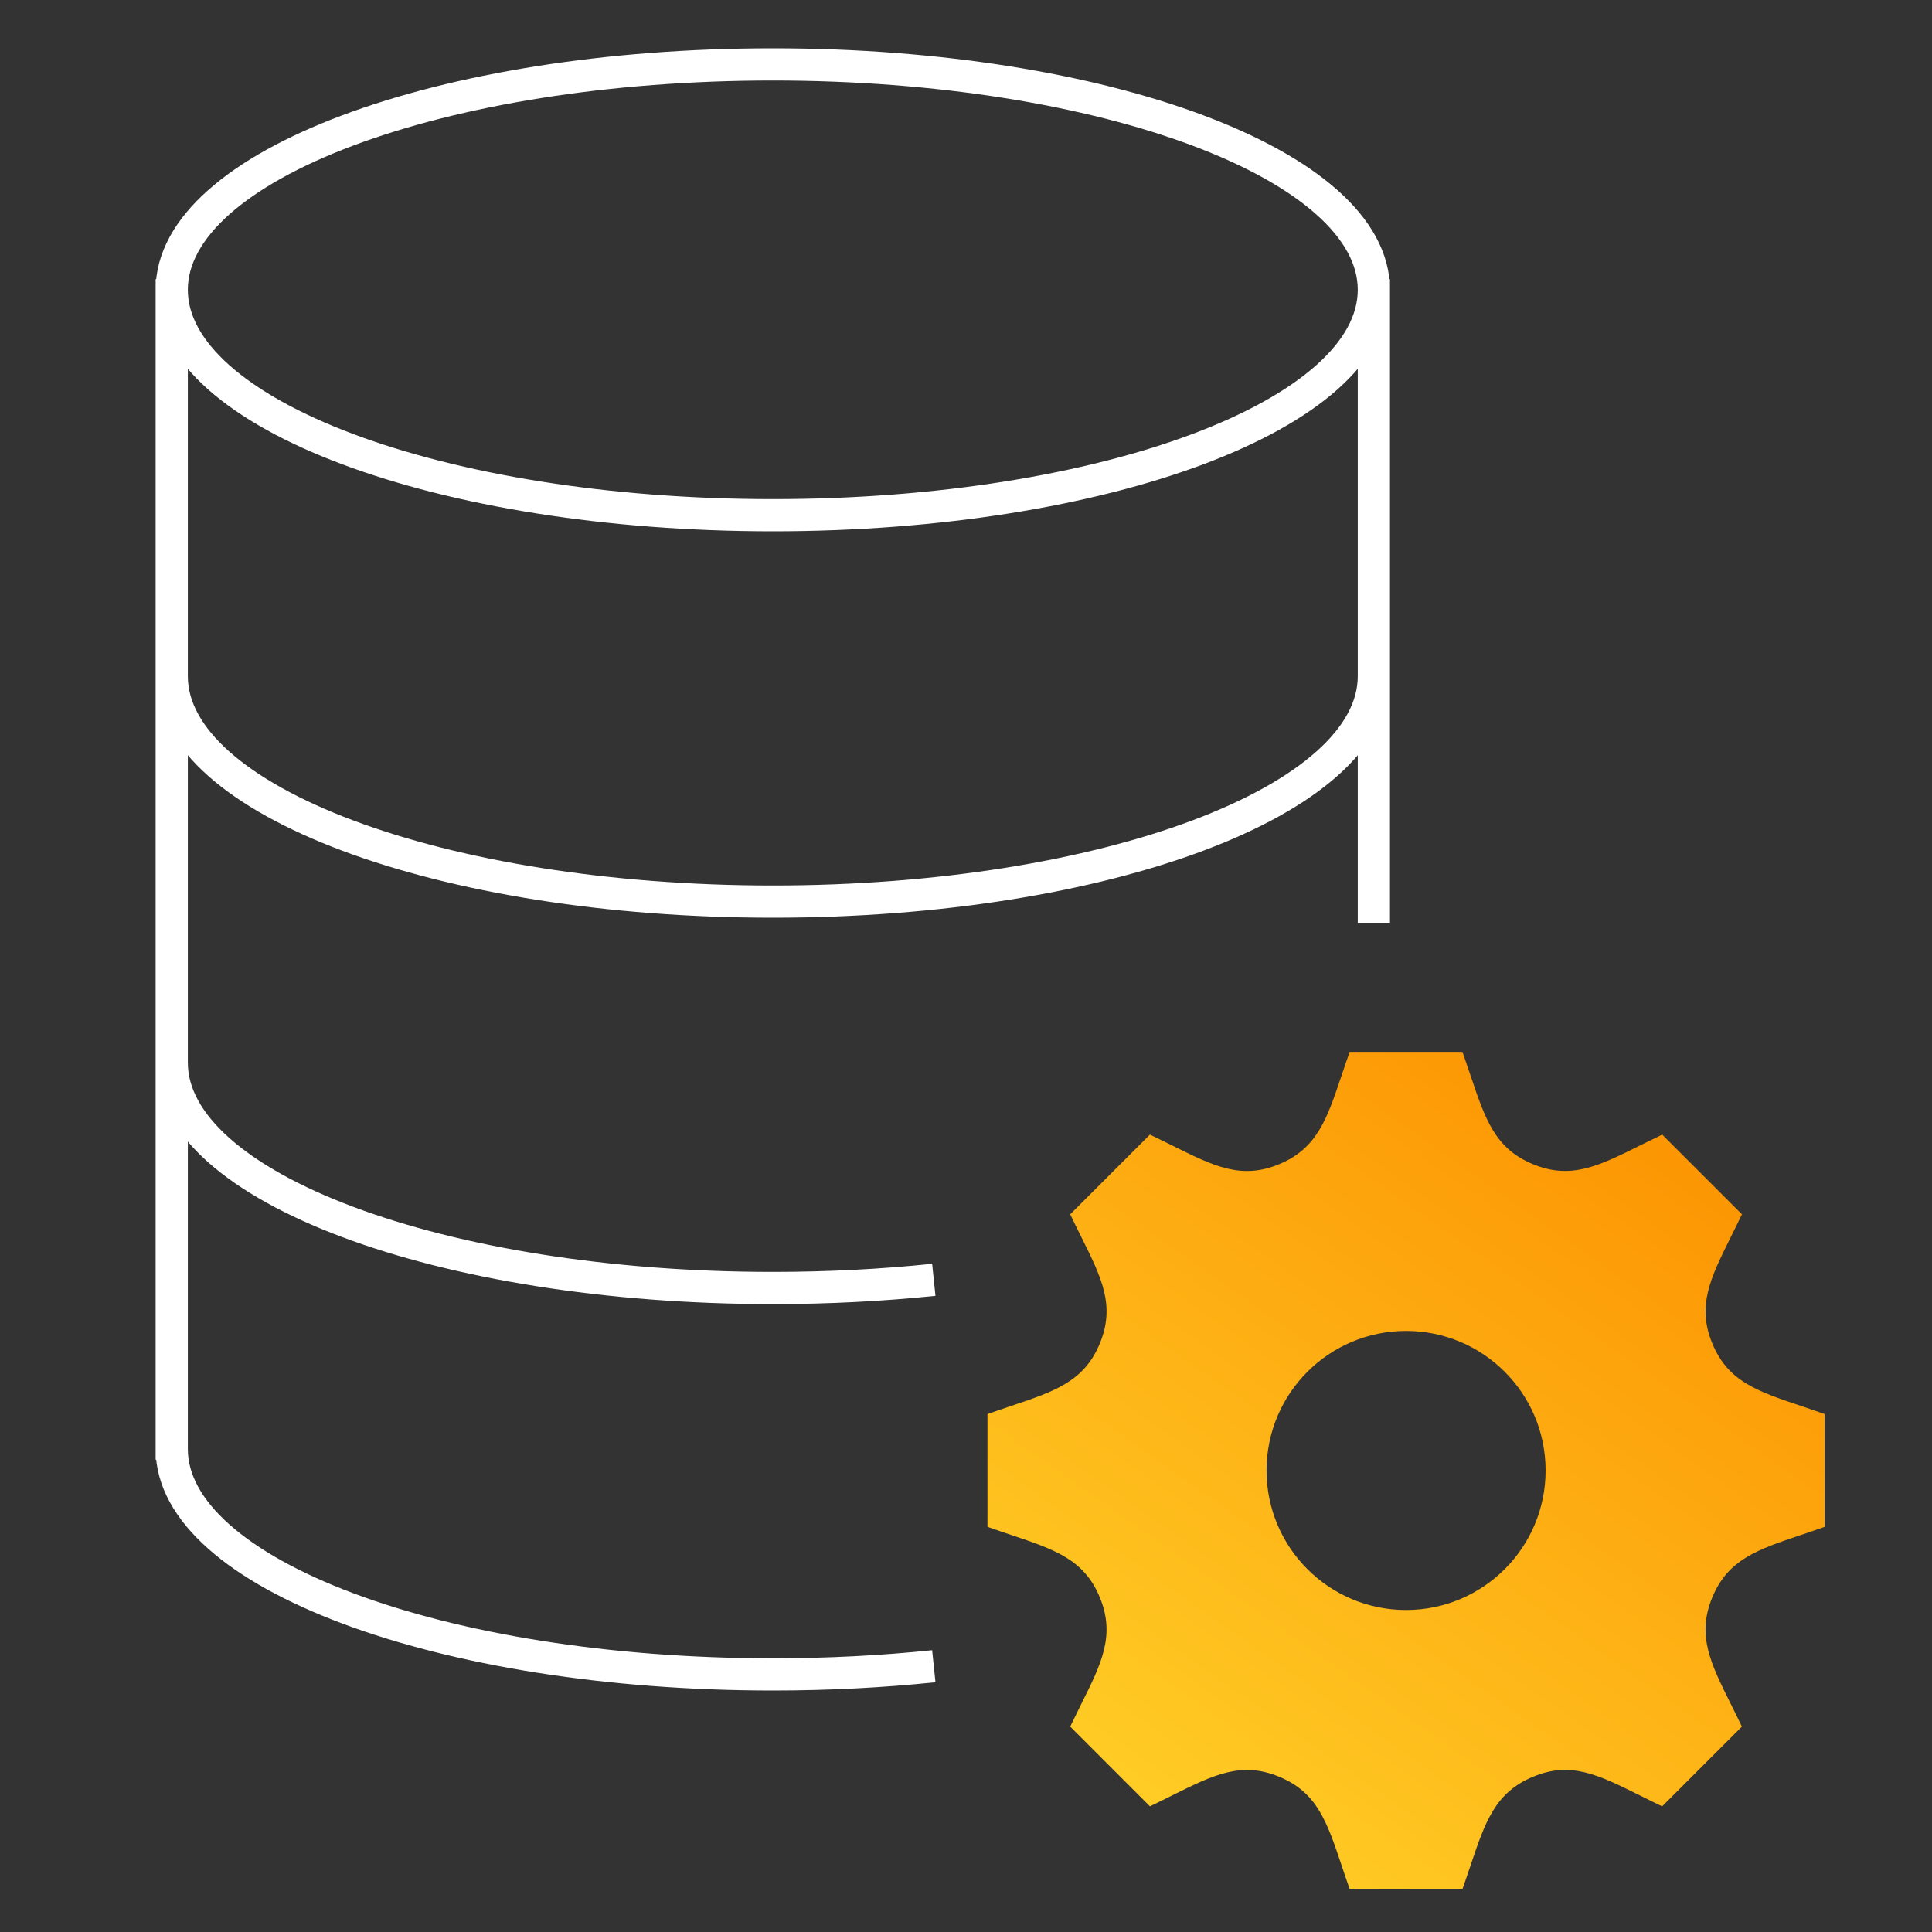
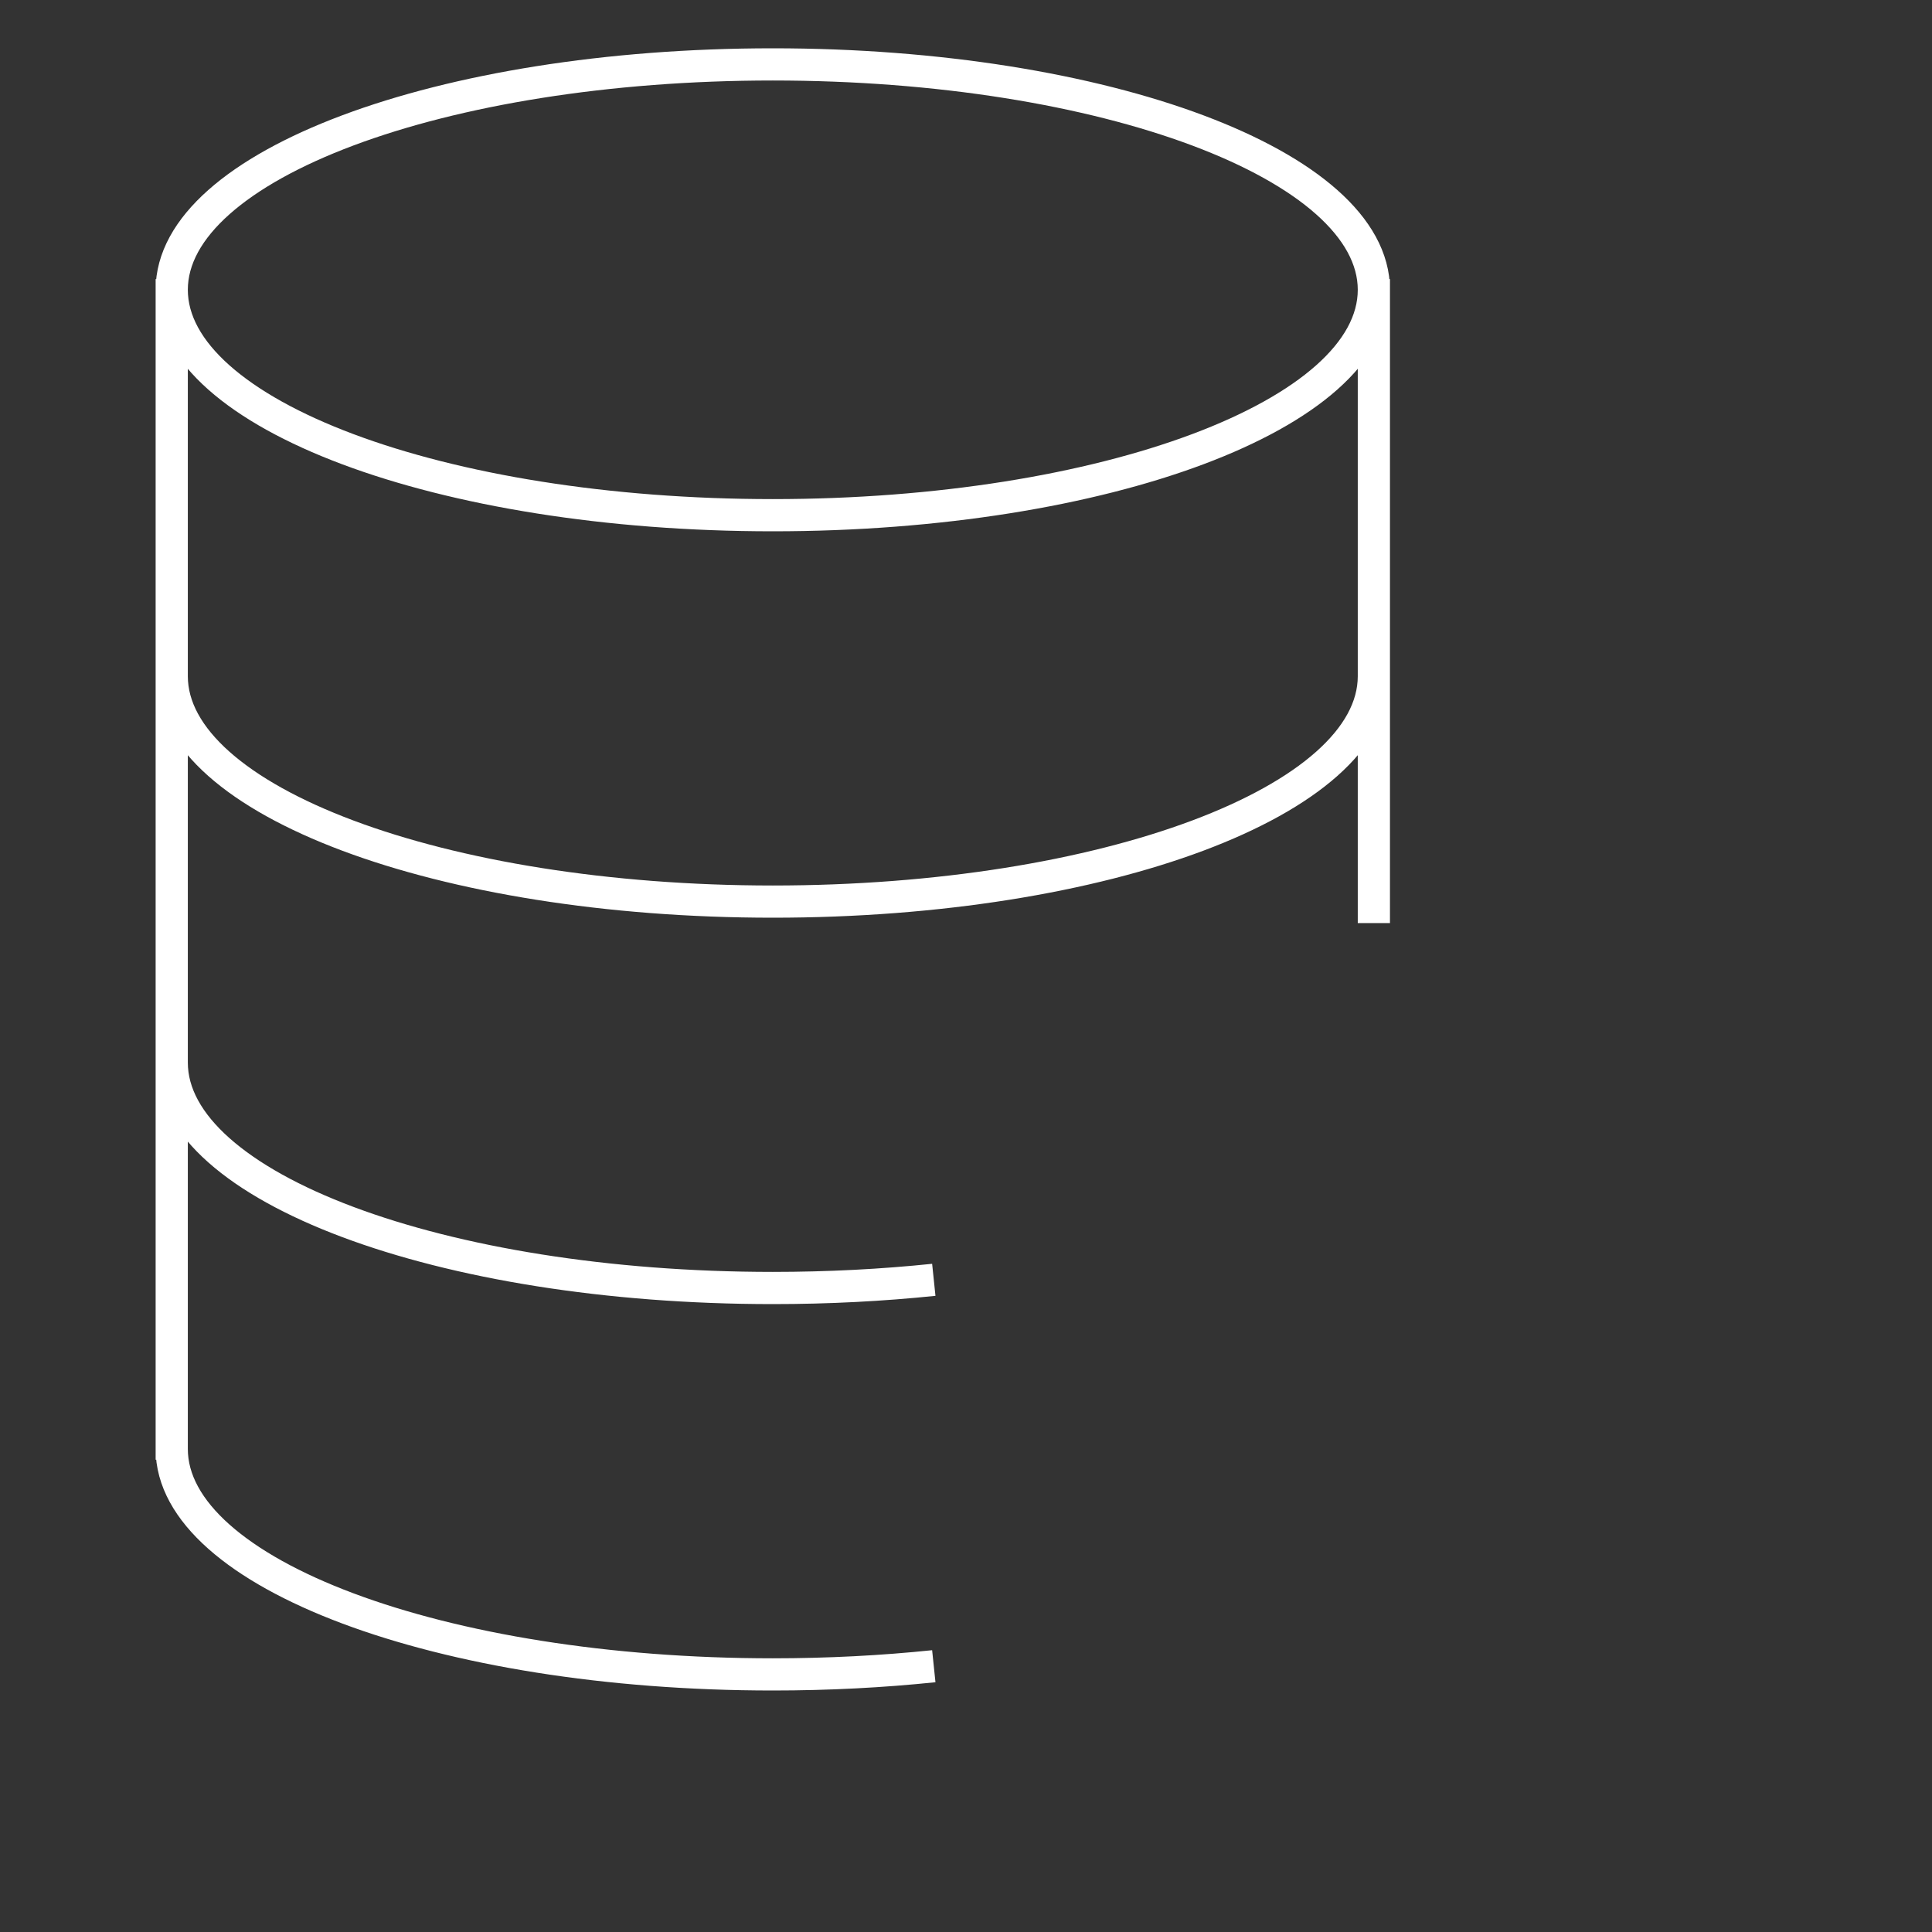
<svg xmlns="http://www.w3.org/2000/svg" width="90" height="90" viewBox="0 0 90 90" fill="none">
  <rect x="0" y="0" width="90" height="90" fill="#333333" stroke="none" />
  <path d="M64 31.5C64 37.299 51.464 42 36 42C20.536 42 8 37.299 8 31.5M8 49.5C8 55.299 20.536 60 36 60C38.598 60 41.113 59.867 43.5 59.619M8 13V68M64 13V43M8 67.5C8 73.299 20.536 78 36 78C38.598 78 41.113 77.867 43.5 77.619M64 13.5C64 19.299 51.464 24 36 24C20.536 24 8 19.299 8 13.5C8 7.701 20.536 3 36 3C51.464 3 64 7.701 64 13.5Z" stroke="white" stroke-width="1.5" />
-   <path fill-rule="evenodd" clip-rule="evenodd" d="M83.891 65.492C84.239 65.611 84.61 65.735 85 65.873V71.125C84.612 71.264 84.244 71.388 83.894 71.505C81.861 72.189 80.497 72.647 79.766 74.409C79.035 76.177 79.676 77.466 80.632 79.388C80.796 79.716 80.967 80.061 81.144 80.432L77.43 84.147C77.054 83.967 76.702 83.793 76.37 83.627C74.442 82.67 73.17 82.038 71.421 82.765H71.419C69.647 83.503 69.189 84.862 68.503 86.901C68.387 87.248 68.264 87.613 68.127 88H62.873C62.734 87.61 62.611 87.239 62.494 86.889C61.81 84.852 61.355 83.499 59.592 82.769C57.826 82.036 56.533 82.679 54.612 83.633C54.285 83.797 53.937 83.969 53.568 84.146L49.854 80.43C50.032 80.06 50.204 79.713 50.368 79.383C51.314 77.486 51.965 76.182 51.231 74.406C50.5 72.644 49.136 72.187 47.102 71.503C46.755 71.387 46.387 71.264 46 71.125V65.873C46.39 65.735 46.761 65.611 47.109 65.492C49.142 64.81 50.5 64.353 51.231 62.591C51.962 60.826 51.326 59.542 50.37 57.621C50.206 57.291 50.032 56.942 49.854 56.567L53.568 52.854C53.94 53.032 54.289 53.204 54.62 53.368C56.549 54.328 57.827 54.964 59.591 54.231C61.352 53.5 61.81 52.142 62.492 50.111C62.611 49.761 62.734 49.39 62.873 49H68.127C68.264 49.39 68.388 49.759 68.506 50.108C69.192 52.15 69.645 53.501 71.408 54.231H71.409C73.176 54.962 74.467 54.321 76.385 53.367C76.713 53.204 77.061 53.032 77.432 52.854L81.146 56.567C80.969 56.942 80.794 57.291 80.63 57.621C79.673 59.548 79.038 60.828 79.769 62.591C80.499 64.35 81.842 64.804 83.891 65.492ZM59 68.5C59 72.09 61.91 75 65.5 75C69.09 75 72 72.09 72 68.5C72 64.91 69.09 62 65.5 62C61.91 62 59 64.91 59 68.5Z" fill="url(#paint0_linear_5854_32504)" />
  <defs>
    <linearGradient id="paint0_linear_5854_32504" x1="77.5" y1="49" x2="52.5" y2="84.5" gradientUnits="userSpaceOnUse">
      <stop stop-color="#FC9100" />
      <stop offset="1" stop-color="#FFCD26" />
    </linearGradient>
  </defs>
</svg>